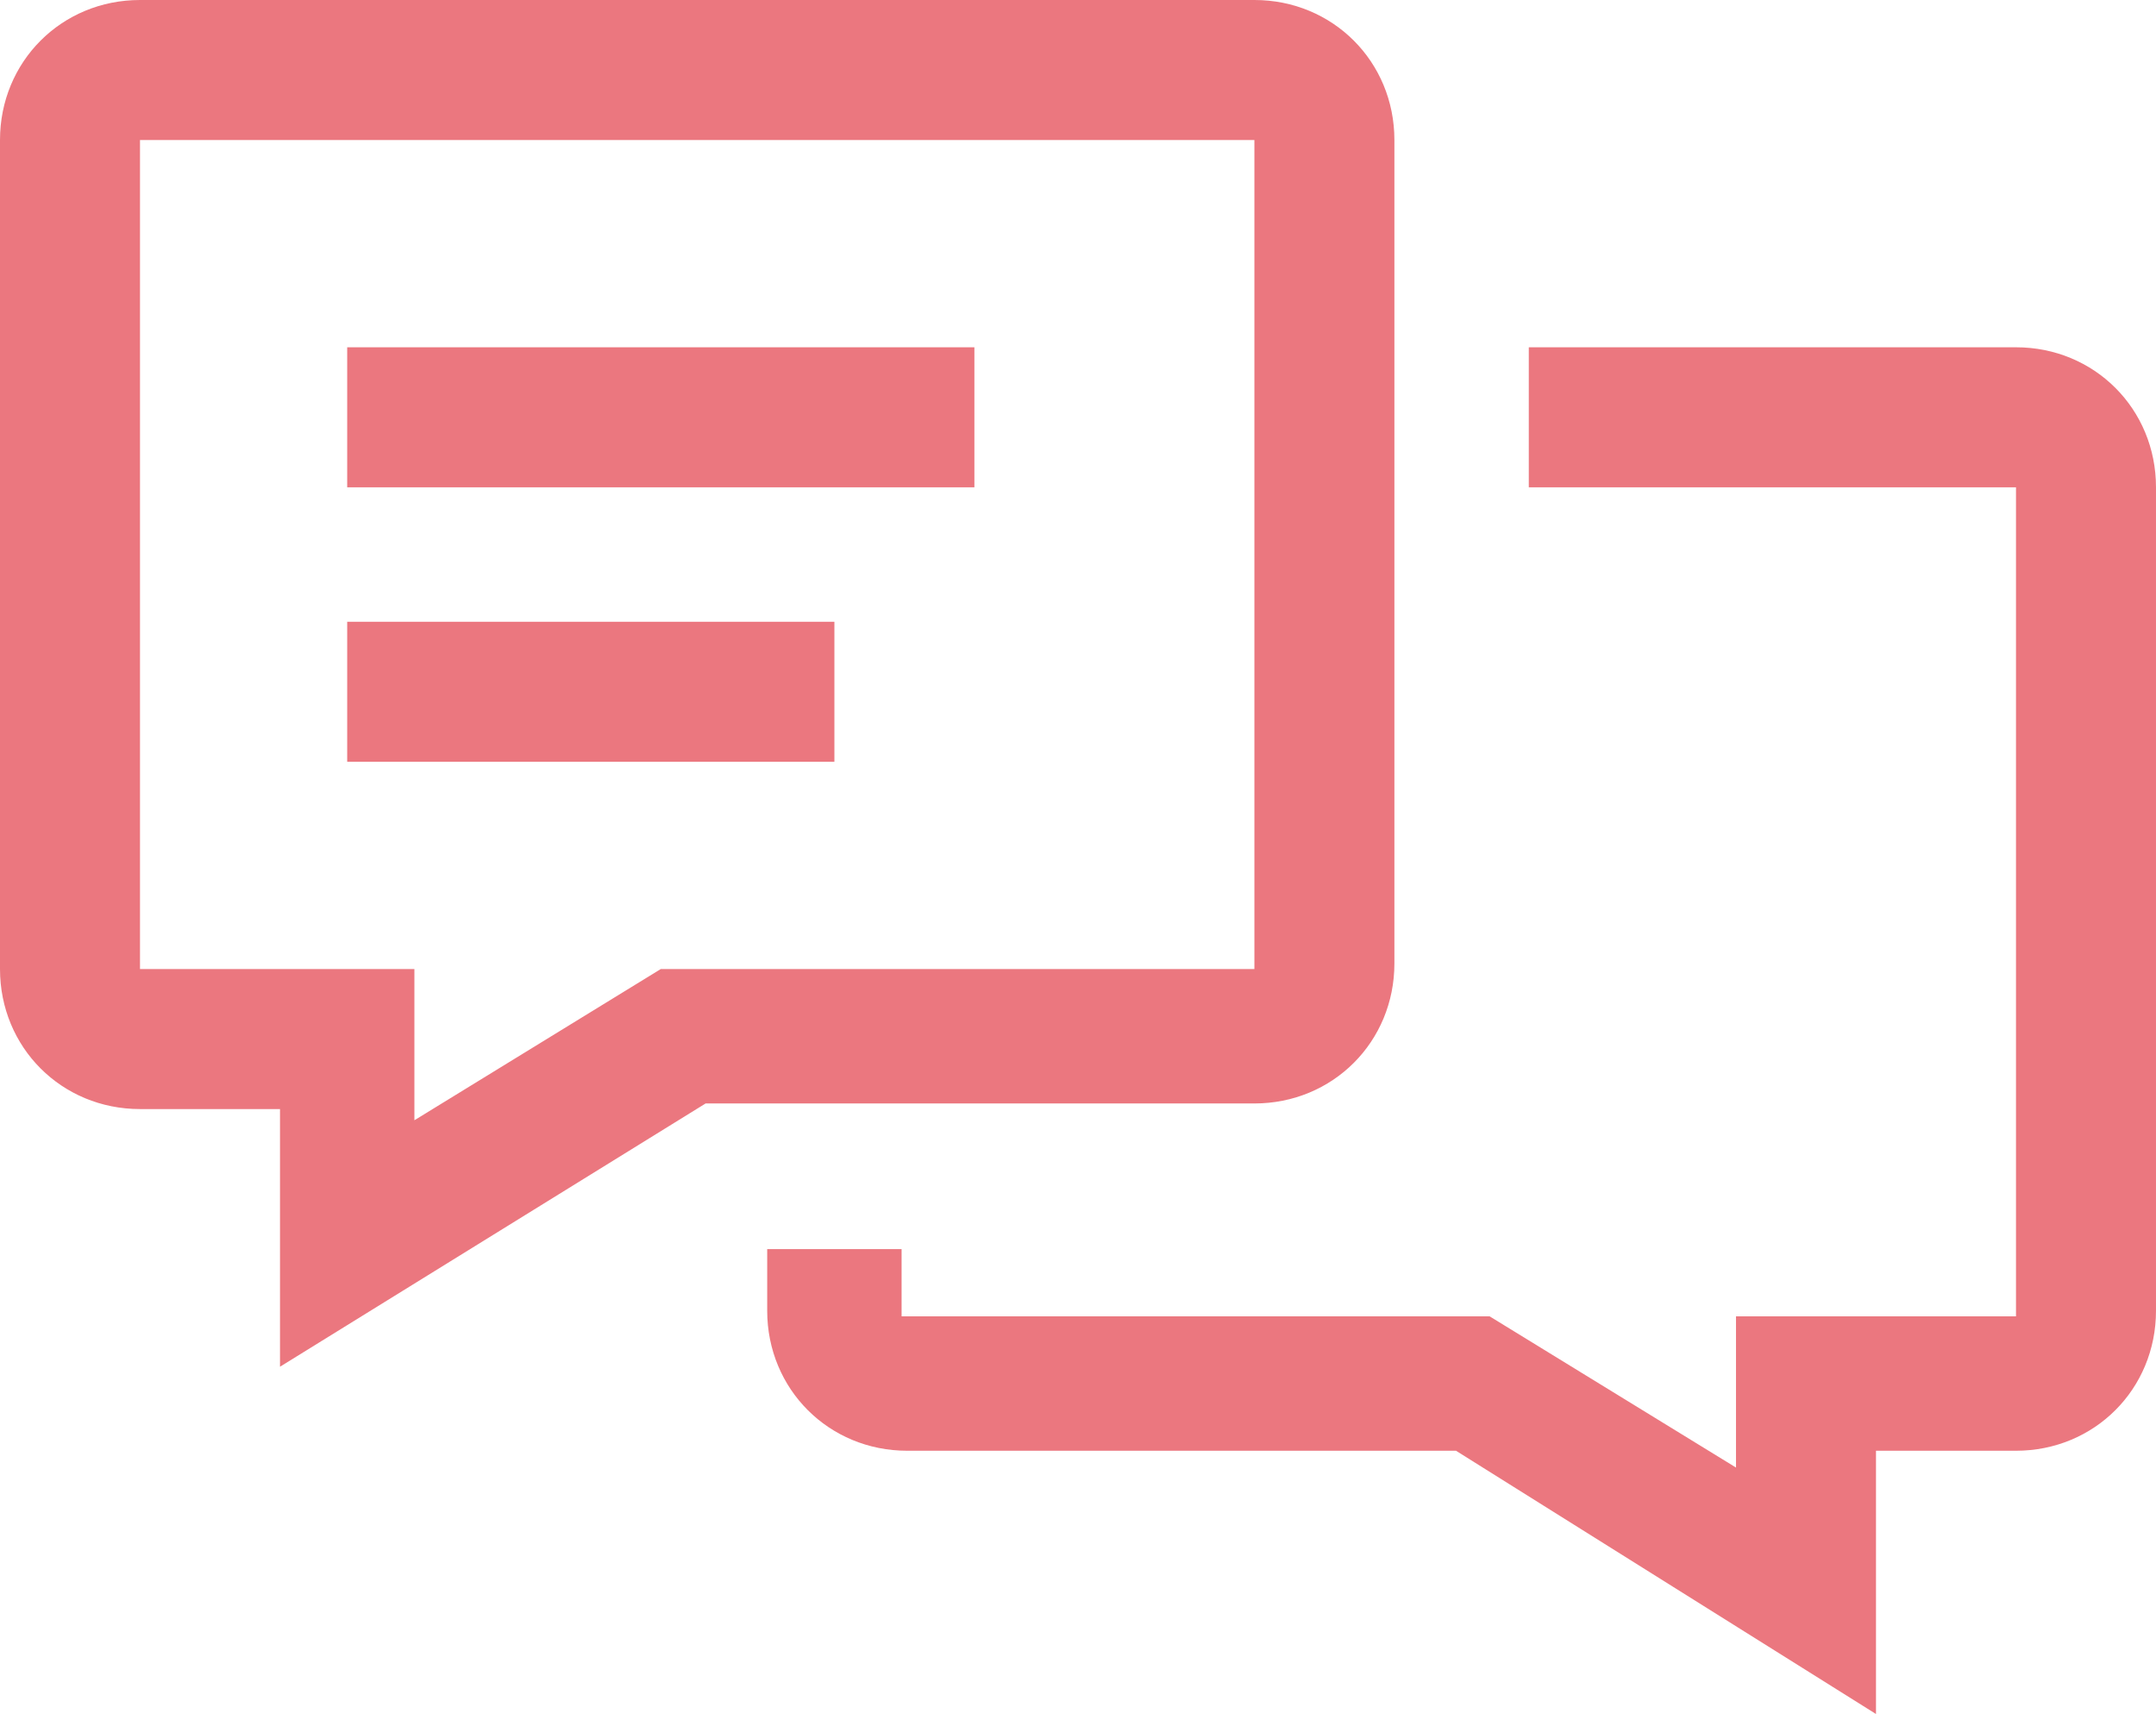
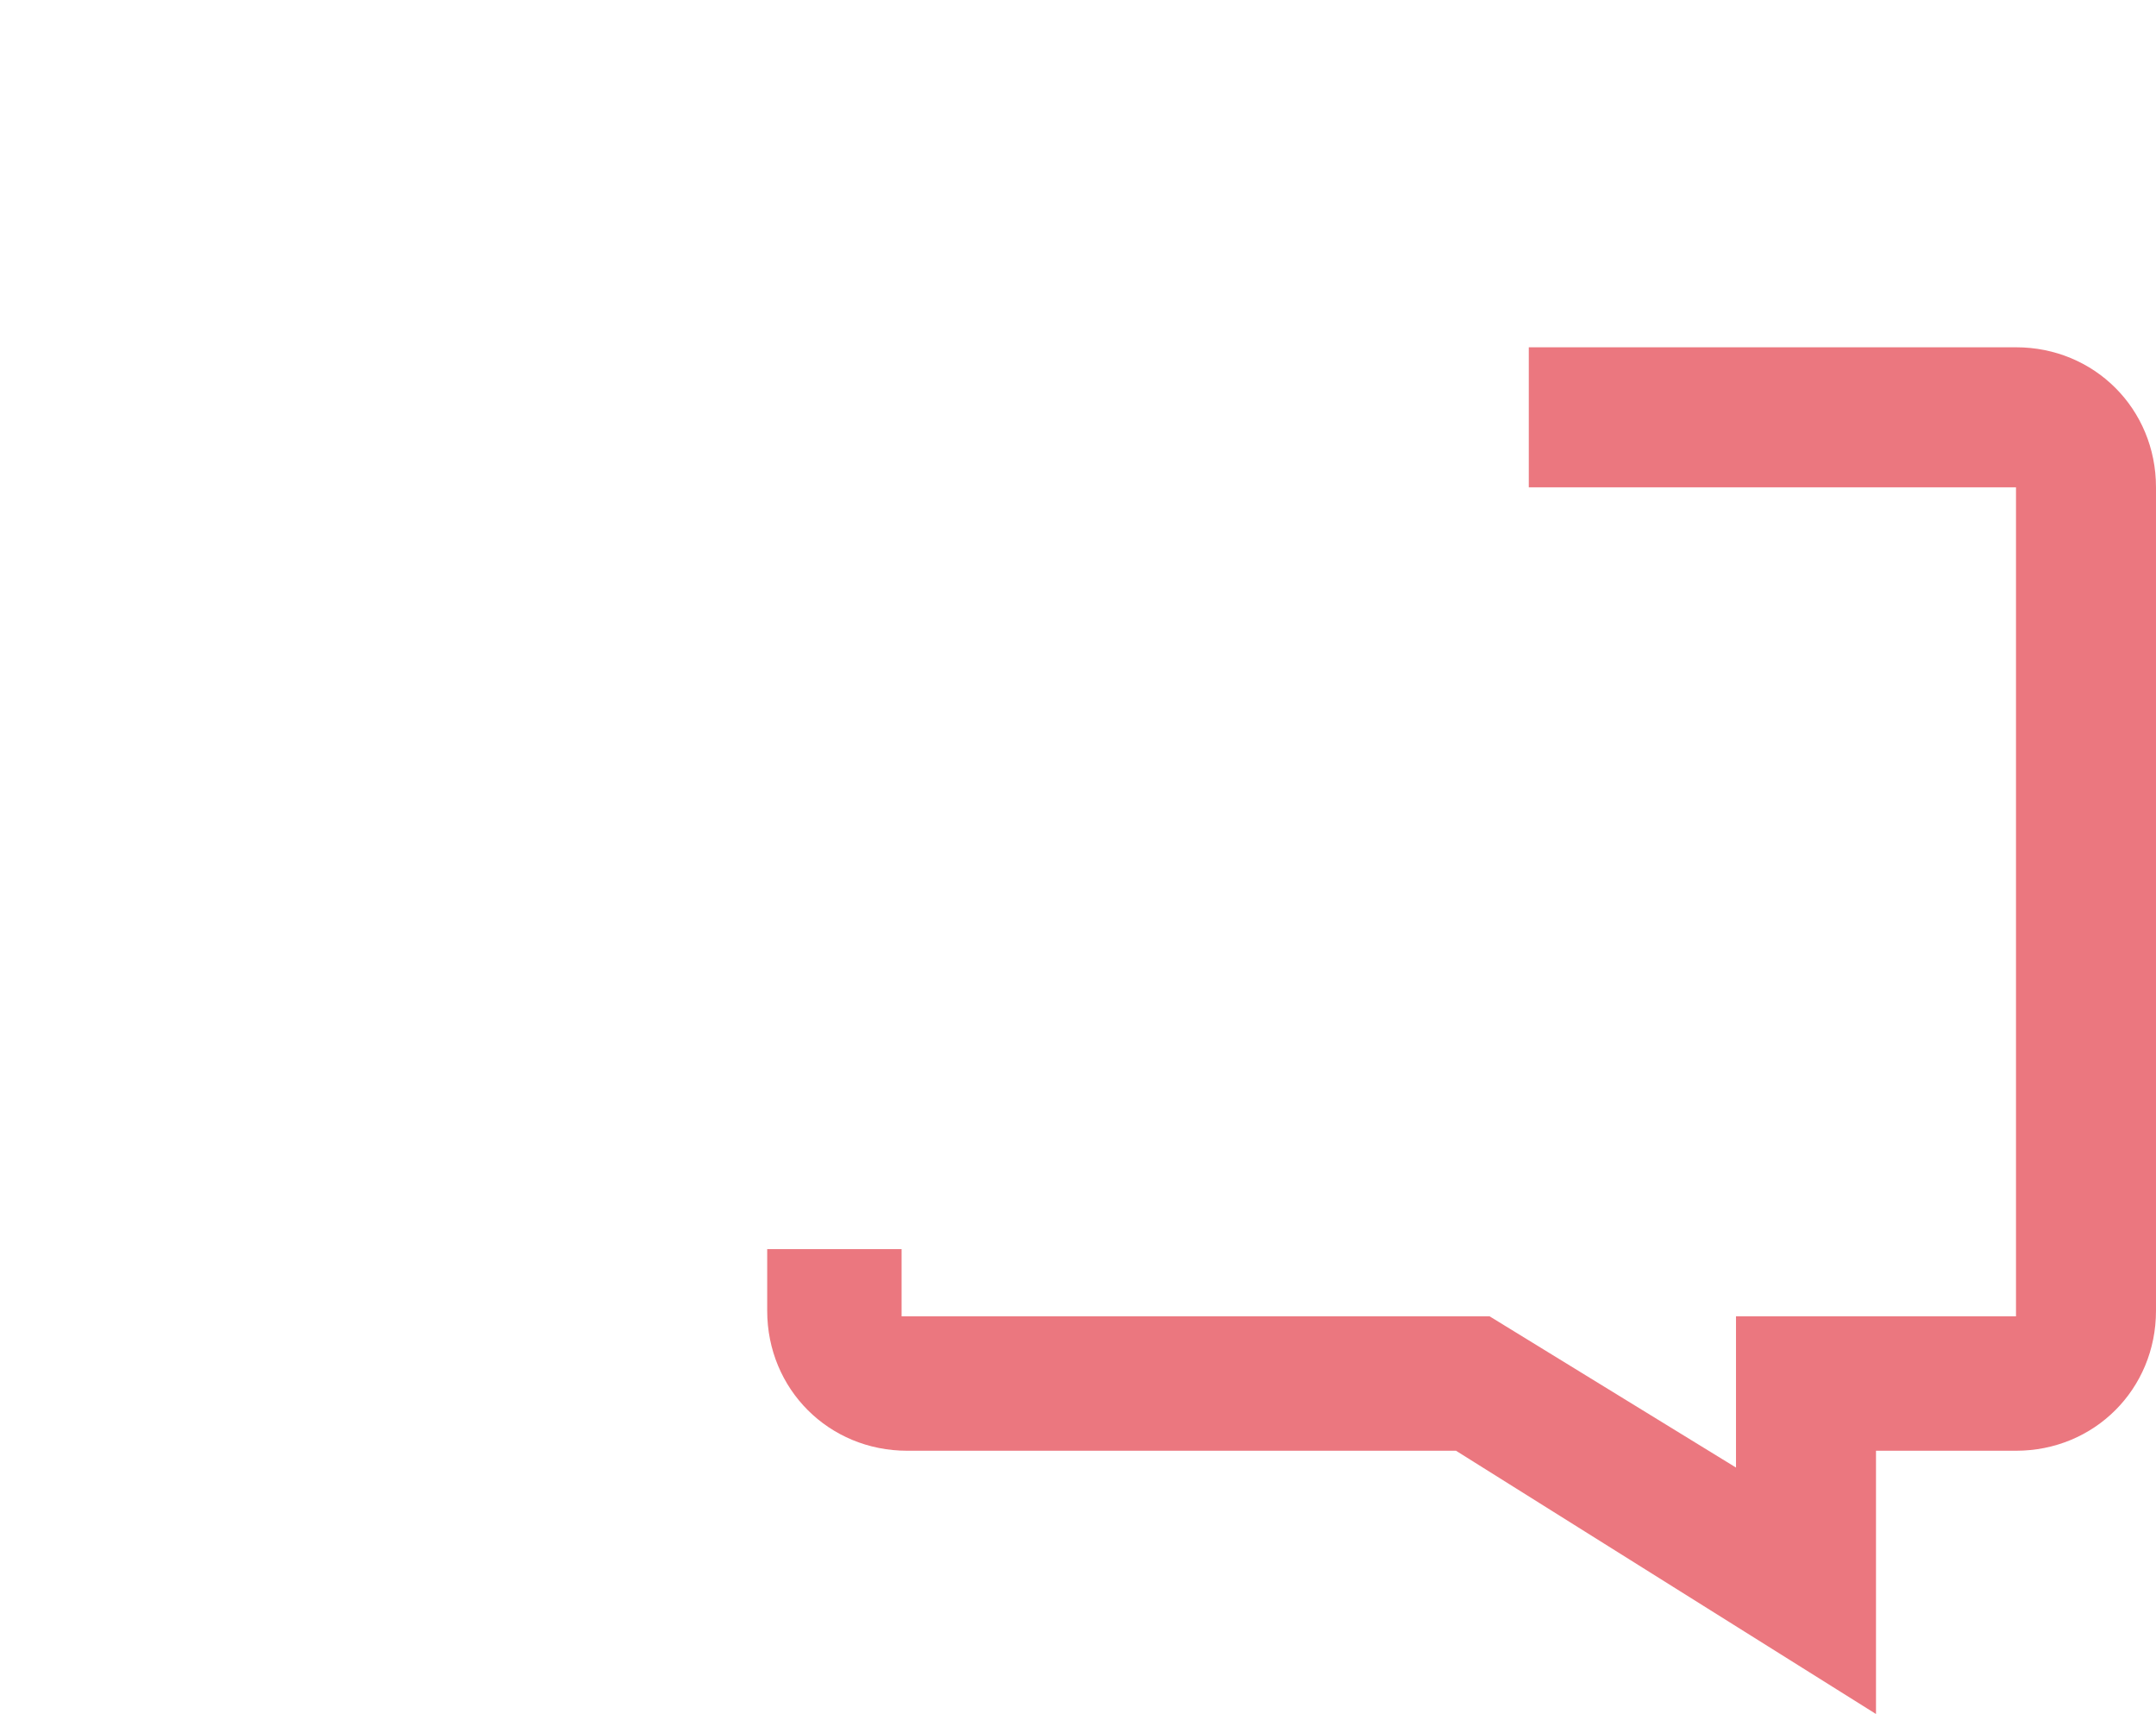
<svg xmlns="http://www.w3.org/2000/svg" id="Layer_2" viewBox="0 0 38.5 30.6">
  <defs>
    <style>.cls-1{fill:#eb777f;fill-rule:evenodd;}</style>
  </defs>
  <g id="Layer_1-2">
    <path class="cls-1" d="m13.7,22.2v1.2c0,1.4,1.1,2.5,2.5,2.5h9.8l7.5,4.7v-4.7h2.5c1.4,0,2.5-1.1,2.5-2.5v-14.7c0-1.4-1.1-2.5-2.5-2.5h-8.7v2.5h8.7v14.8h-5v2.7l-4.4-2.7h-10.5v-1.2h-2.4v-.1Z" />
-     <path class="cls-1" d="m5,24.4l7.6-4.7h9.8c1.4,0,2.5-1.1,2.5-2.5V2.5c0-1.4-1.1-2.5-2.5-2.5H2.5C1.1,0,0,1.1,0,2.5v14.8c0,1.4,1.1,2.5,2.5,2.5h2.5v4.6Zm6.8-7.1l-4.4,2.7v-2.7H2.5V2.5h19.9v14.8h-10.6Zm-5.6-3.7v-2.5h8.7v2.5H6.2Zm0-7.4v2.5h11.2v-2.5H6.2Z" />
  </g>
</svg>